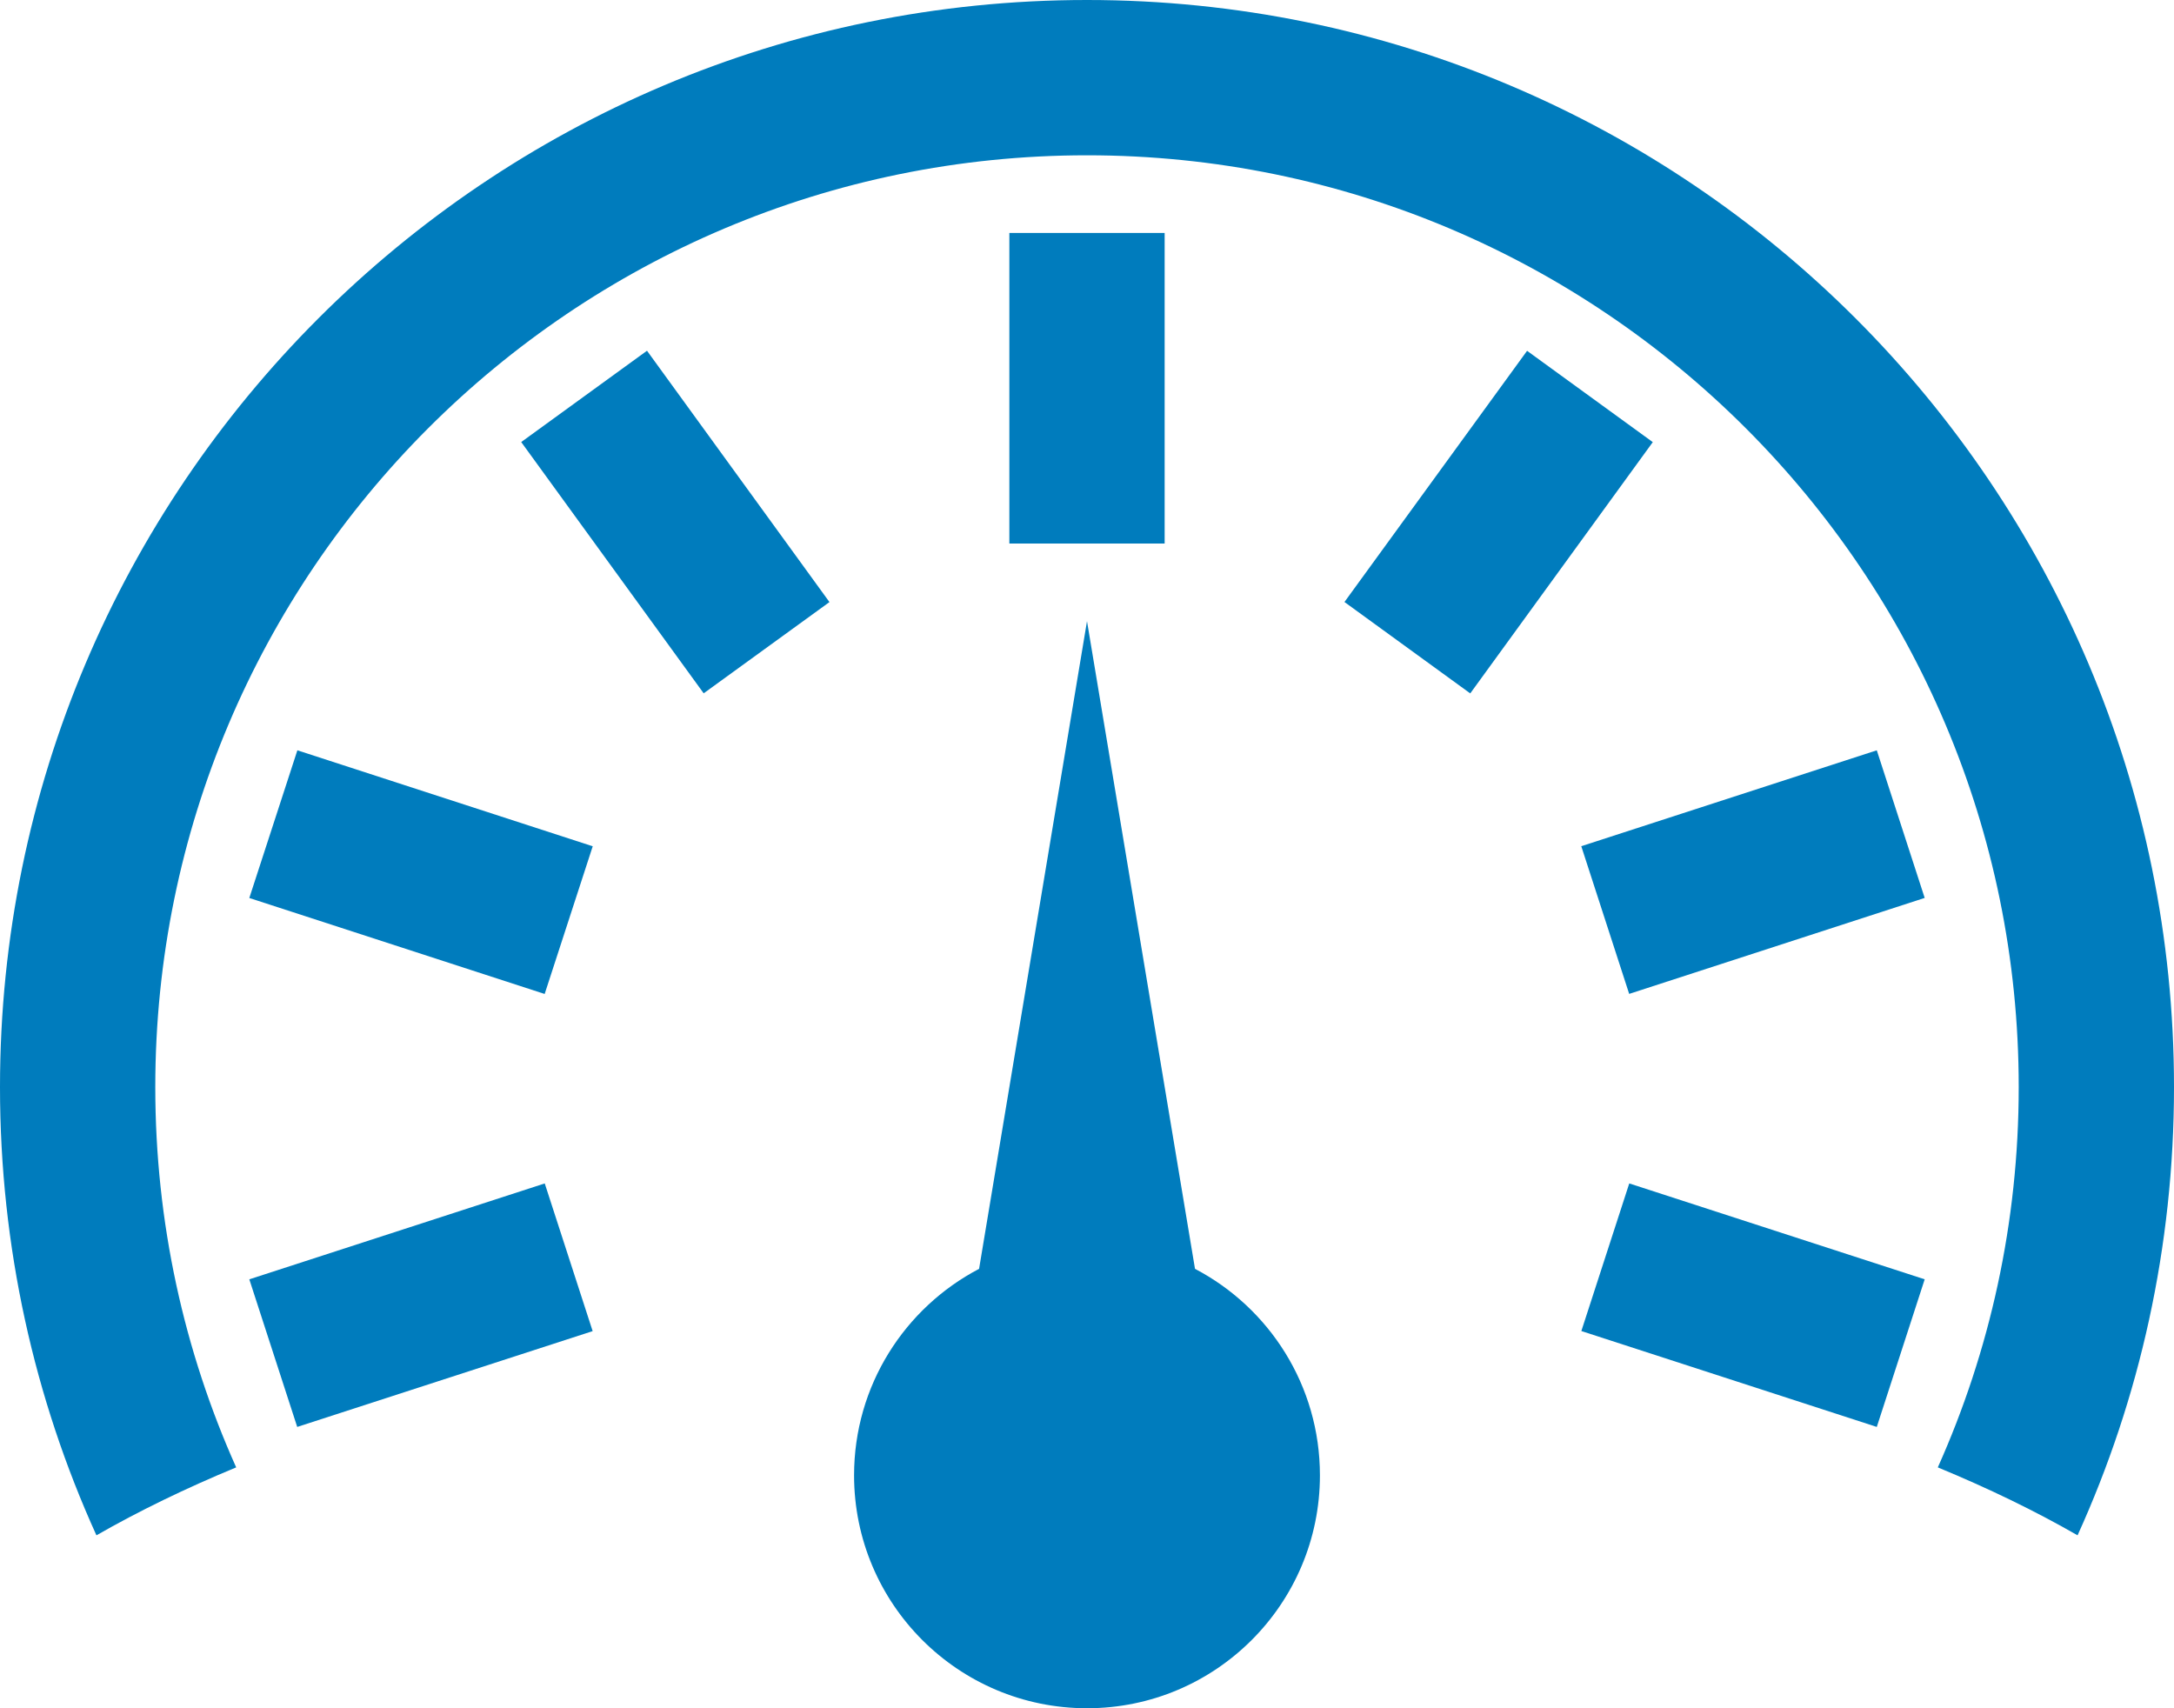
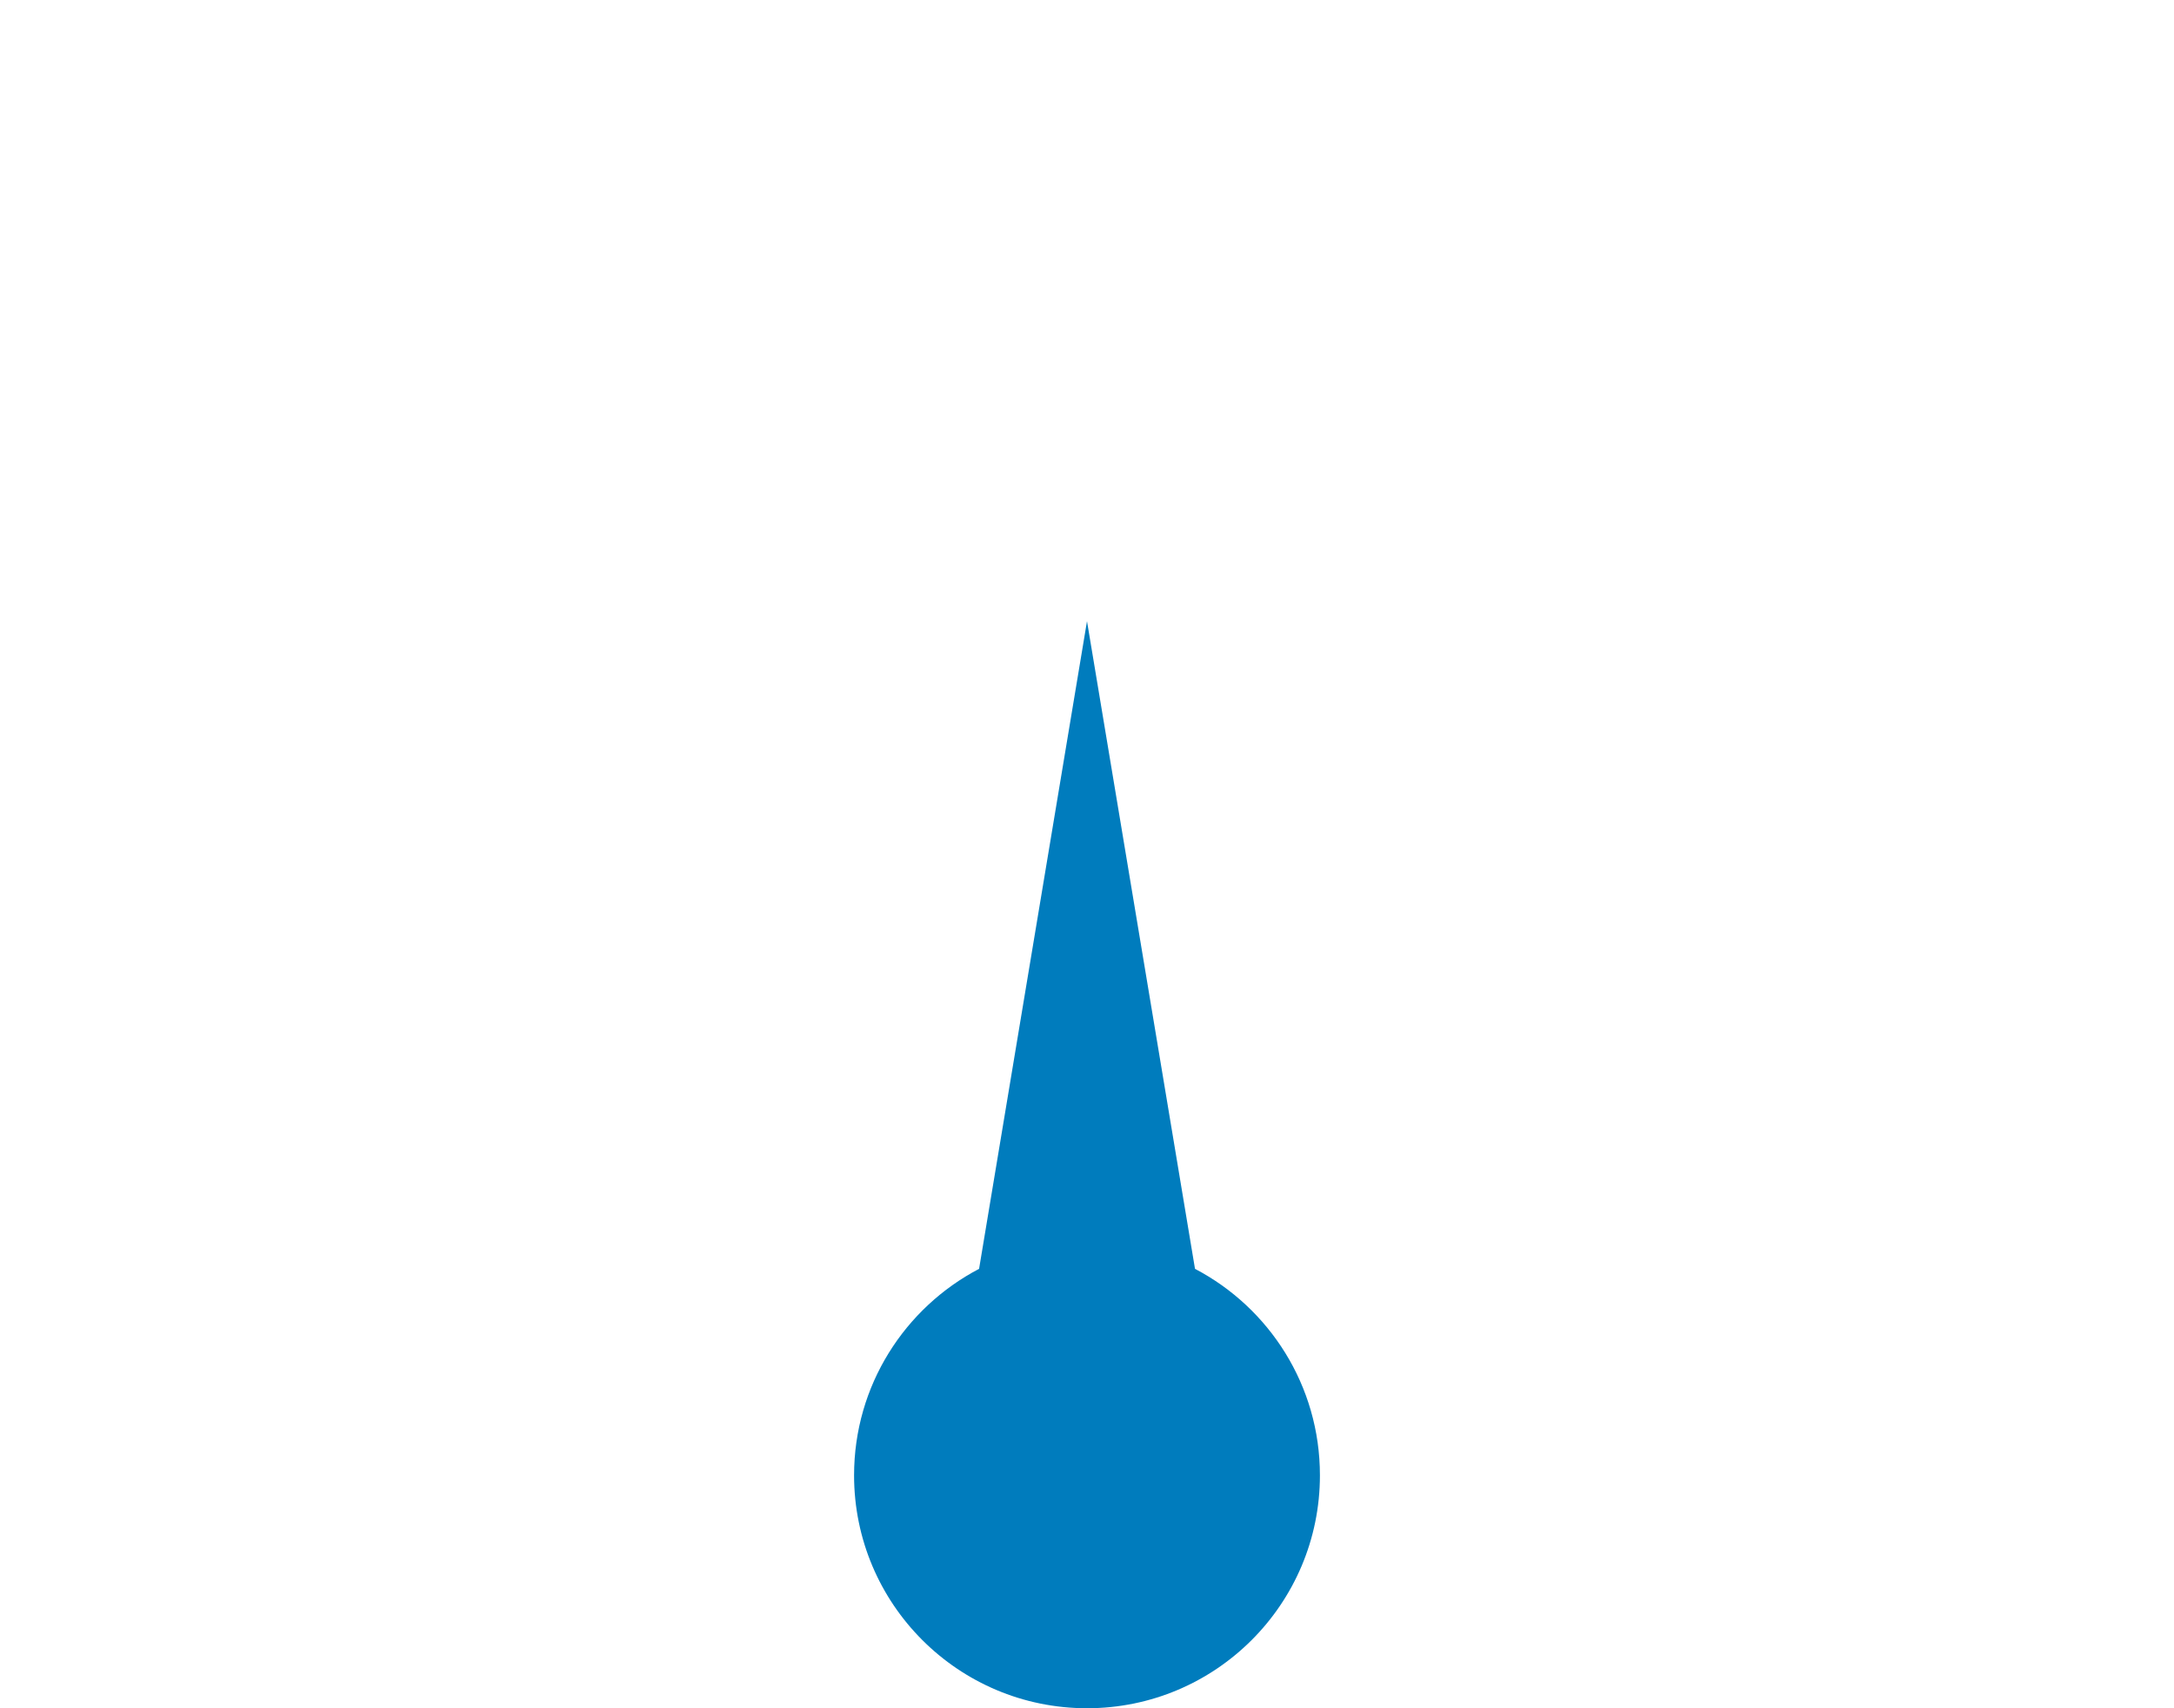
<svg xmlns="http://www.w3.org/2000/svg" width="28" height="22" viewBox="0 0 28 22" fill="none">
  <path d="M15.391 16.341L14 8L12.61 16.341C11.653 16.842 11 17.845 11 19C11 20.657 12.343 22 14 22C15.657 22 17 20.657 17 19C17 17.845 16.348 16.842 15.391 16.341Z" fill="#007CBD" />
-   <path d="M14 0C6.268 0 0 6.268 0 14C0 16.059 0.444 18.014 1.242 19.773C1.786 19.461 2.389 19.168 3.042 18.898C2.372 17.402 2 15.745 2 14C2 7.373 7.373 2 14 2C20.627 2 26 7.373 26 14C26 15.745 25.628 17.402 24.958 18.898C25.611 19.168 26.214 19.46 26.758 19.773C27.557 18.014 28 16.059 28 14C28 6.268 21.732 0 14 0Z" fill="#007CBD" />
-   <path d="M3.828 18.377L3.211 16.476L7.016 15.241L7.633 17.143L3.828 18.377ZM9.063 8.929L6.713 5.693L8.333 4.517L10.683 7.754L9.063 8.929ZM13 3H15V7H13V3ZM7.015 12.801L3.211 11.565L3.83 9.663L7.634 10.899L7.015 12.801ZM20.983 12.8L20.366 10.898L24.172 9.663L24.789 11.564L20.983 12.8ZM17.316 7.753L19.668 4.518L21.287 5.694L18.936 8.93L17.316 7.753ZM24.172 18.377L20.367 17.142L20.984 15.241L24.789 16.476L24.172 18.377Z" fill="#007CBD" />
</svg>